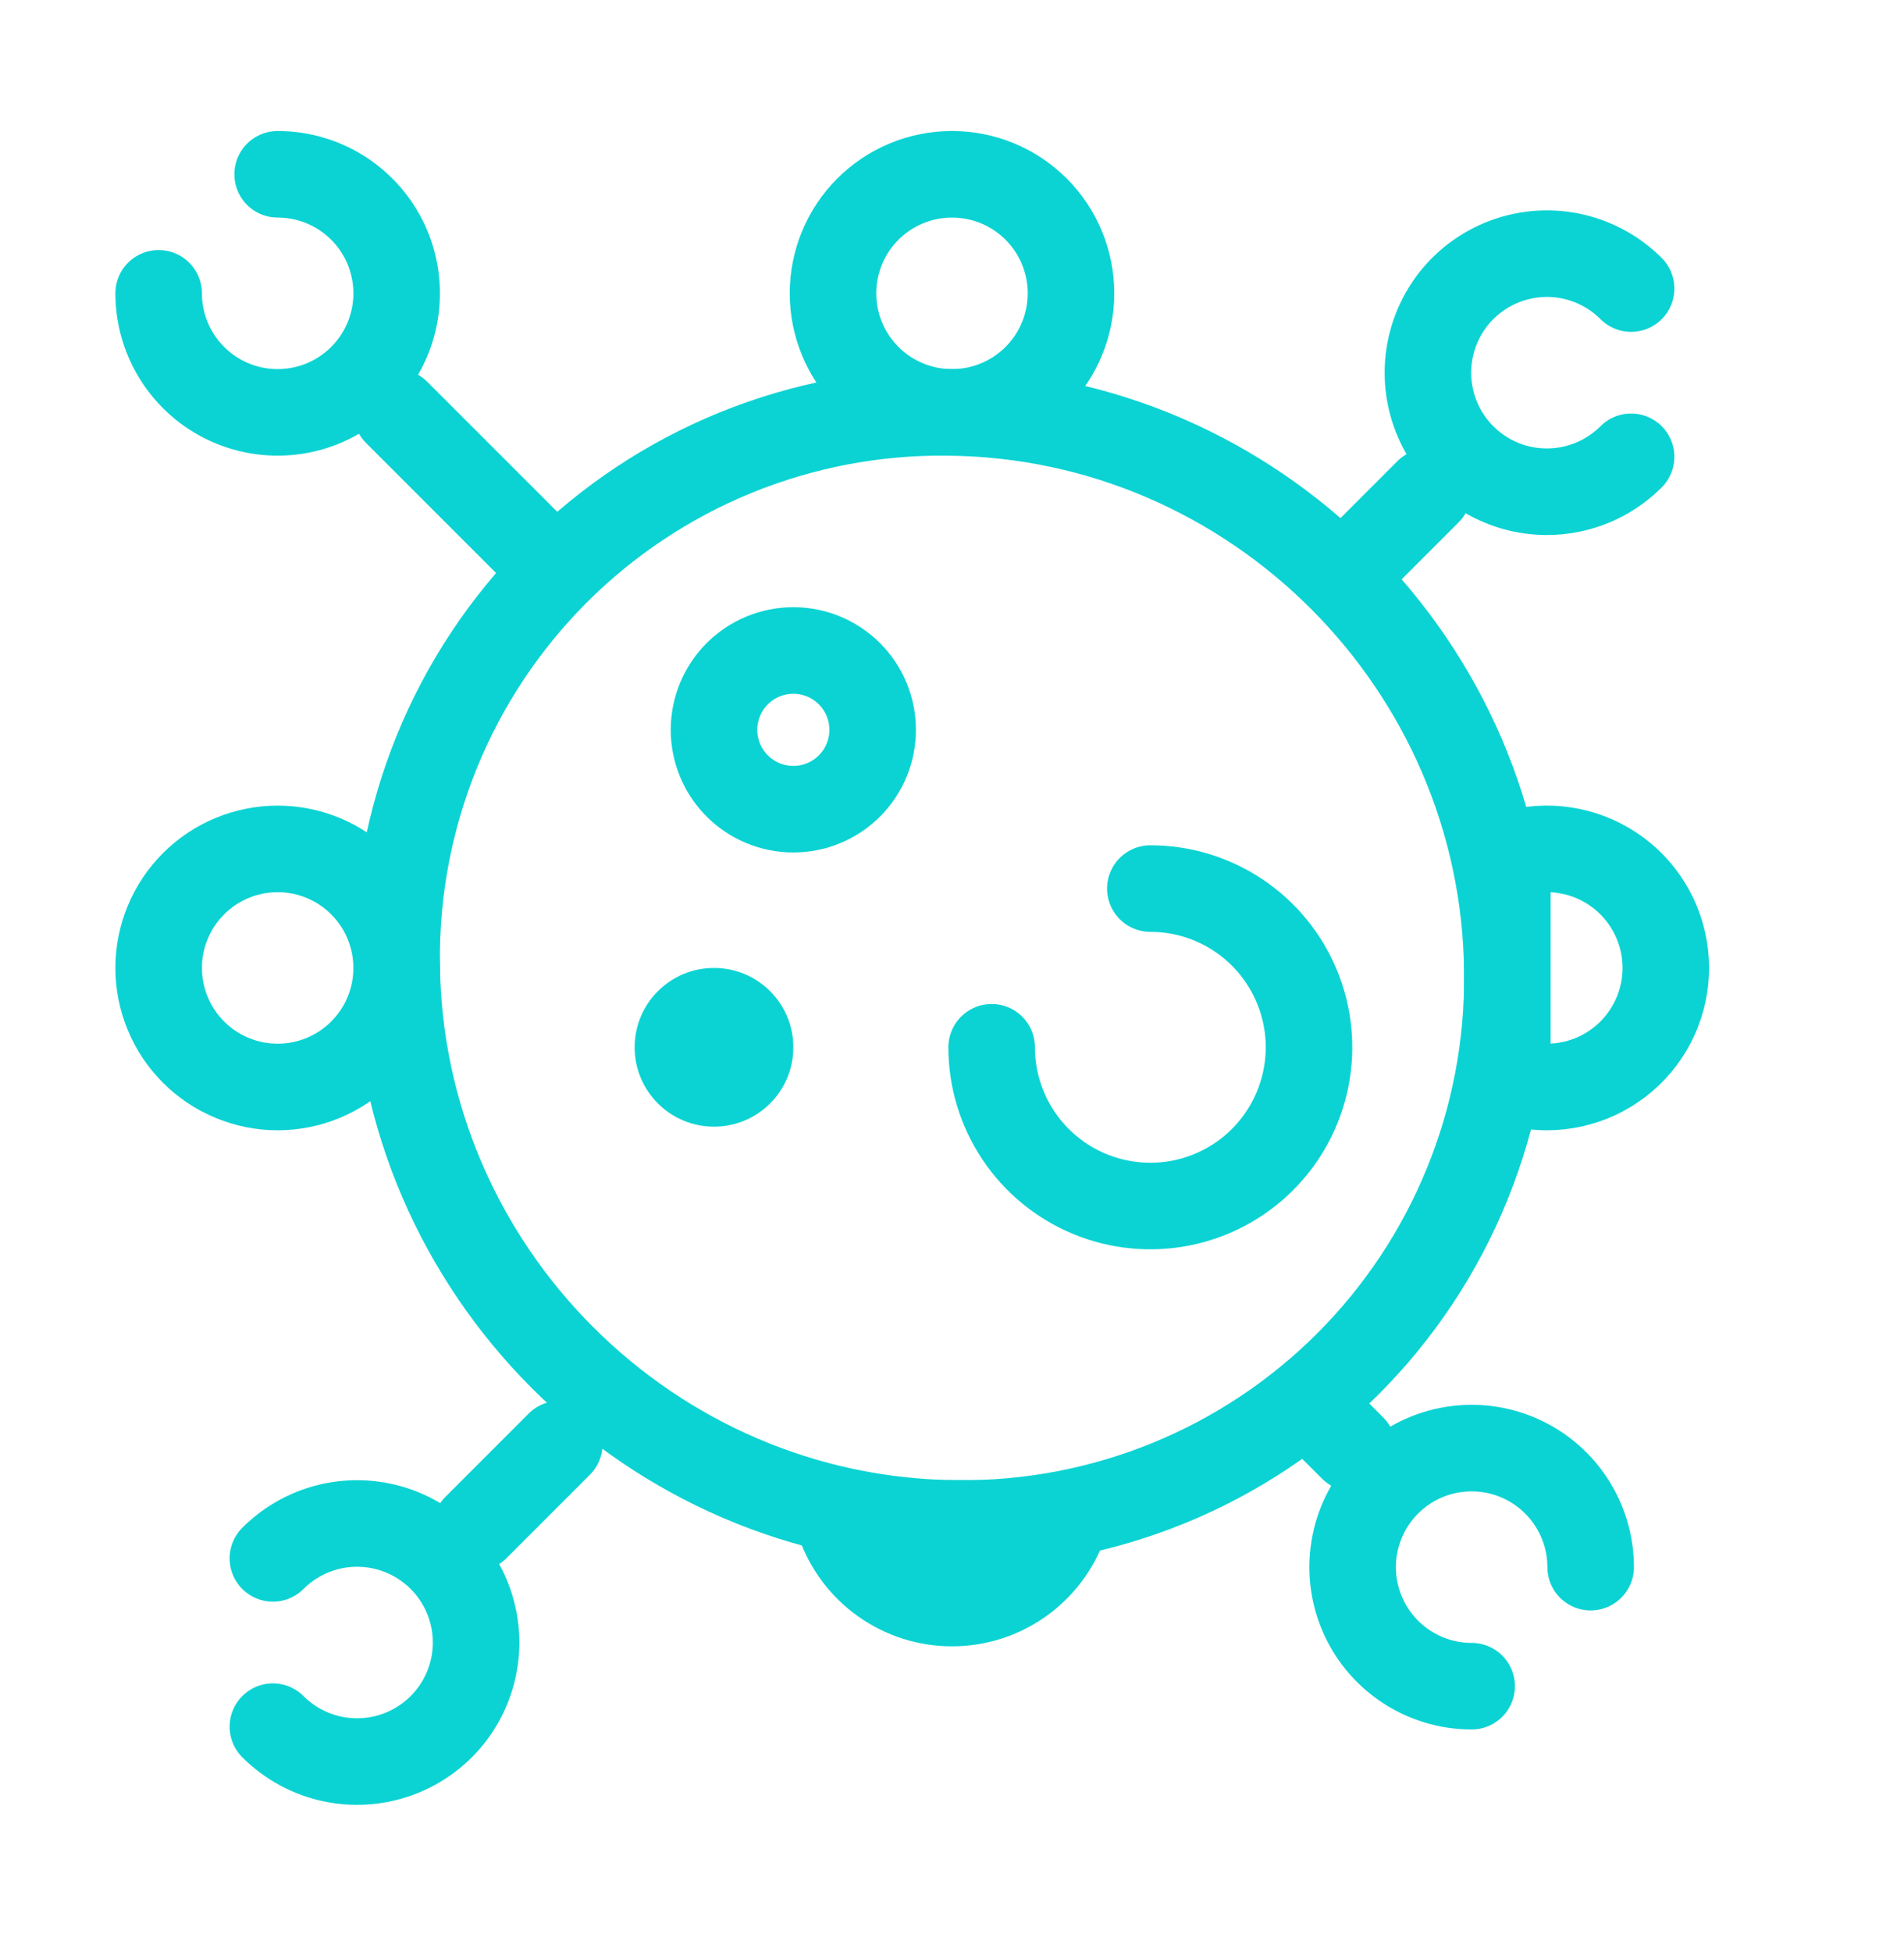
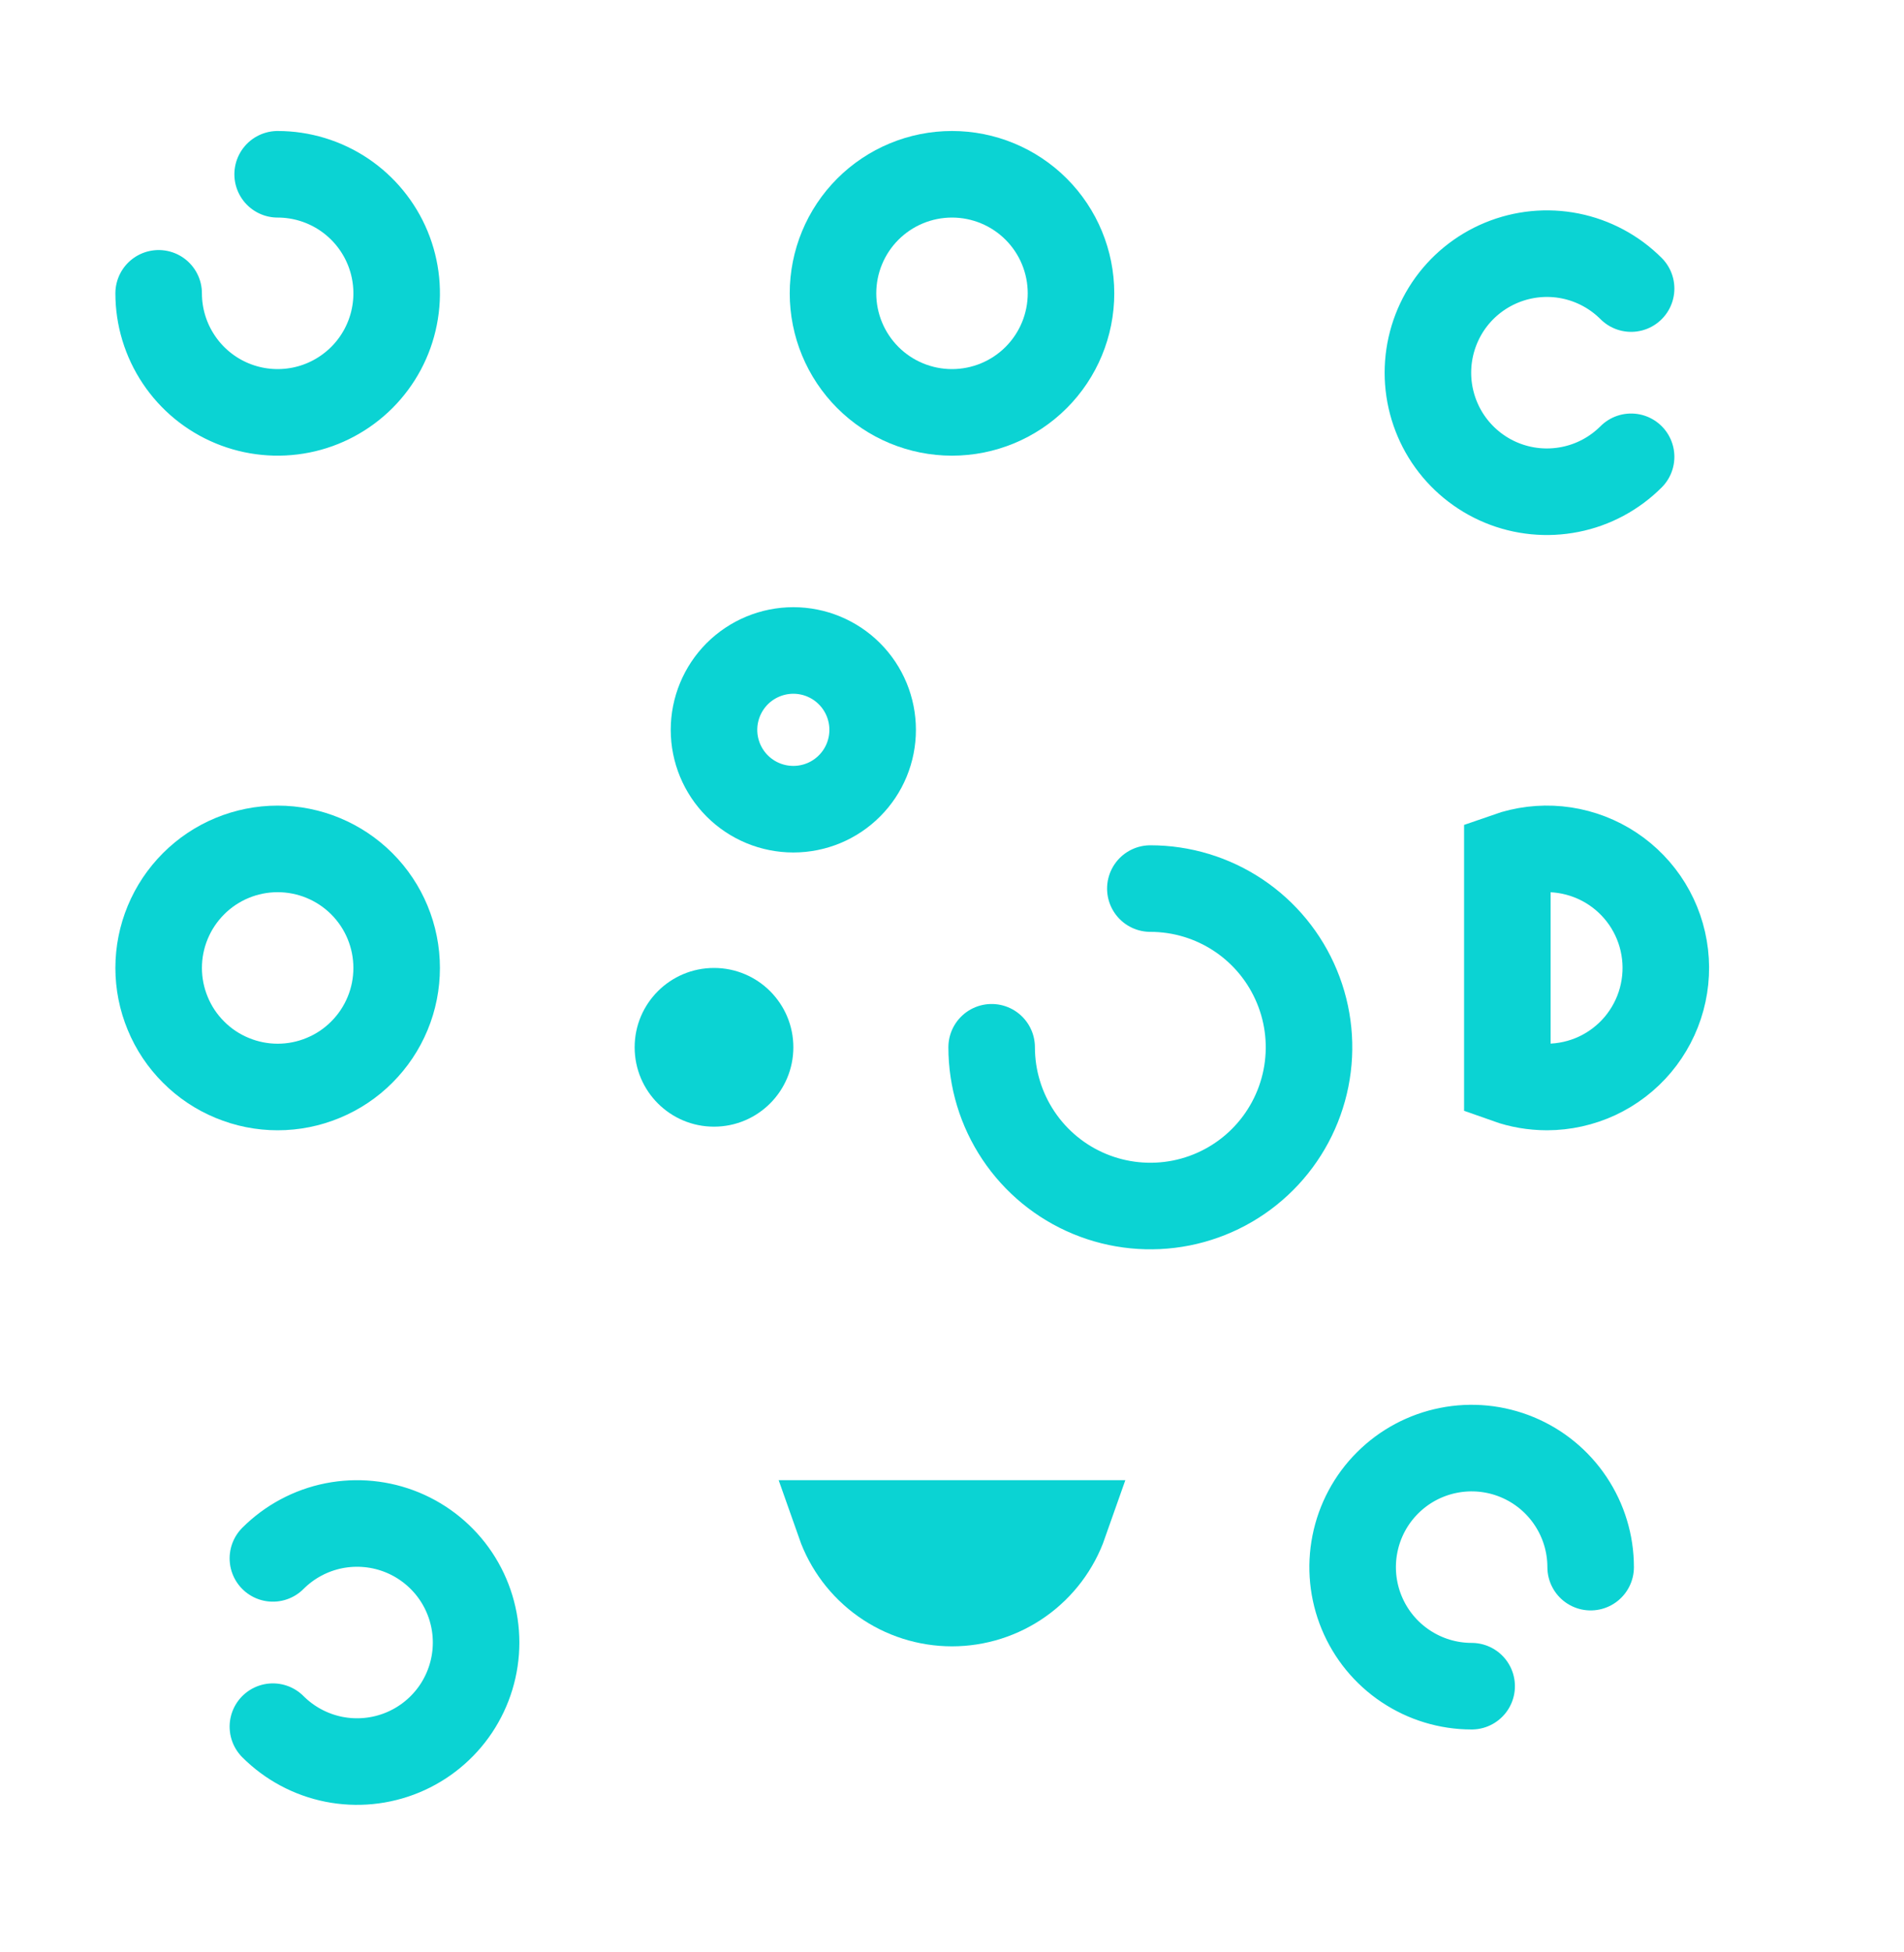
<svg xmlns="http://www.w3.org/2000/svg" width="40" height="41" viewBox="0 0 40 41" fill="none">
-   <path d="M30 10.327L28.25 12.077M8.333 8.66L11.667 11.993M28.417 30.41L27.5 29.493M10 32.077L11.75 30.327M20.095 31.993C21.619 32.011 23.132 31.723 24.544 31.148C25.956 30.573 27.238 29.721 28.316 28.643C29.394 27.565 30.246 26.282 30.821 24.87C31.397 23.459 31.684 21.946 31.667 20.422C31.615 13.977 26.35 8.71 19.907 8.66C18.382 8.642 16.869 8.93 15.457 9.505C14.045 10.08 12.762 10.932 11.684 12.01C10.605 13.089 9.754 14.371 9.178 15.784C8.603 17.196 8.316 18.709 8.333 20.233C8.385 26.675 13.65 31.942 20.095 31.993Z" stroke="#0BD3D3" stroke-width="1.818" stroke-linecap="round" />
  <path d="M20.833 21.993C20.833 22.653 21.029 23.297 21.395 23.845C21.761 24.393 22.282 24.821 22.891 25.073C23.5 25.325 24.17 25.391 24.817 25.263C25.464 25.134 26.058 24.817 26.524 24.35C26.99 23.884 27.307 23.29 27.436 22.644C27.565 21.997 27.499 21.327 27.246 20.718C26.994 20.109 26.567 19.588 26.019 19.222C25.47 18.855 24.826 18.66 24.167 18.66" stroke="#0BD3D3" stroke-width="1.818" stroke-linecap="round" />
  <path d="M18.333 15.327C18.333 15.769 18.158 16.193 17.845 16.505C17.533 16.818 17.109 16.993 16.667 16.993C16.225 16.993 15.801 16.818 15.488 16.505C15.176 16.193 15 15.769 15 15.327C15 14.885 15.176 14.461 15.488 14.148C15.801 13.836 16.225 13.66 16.667 13.66C17.109 13.66 17.533 13.836 17.845 14.148C18.158 14.461 18.333 14.885 18.333 15.327Z" stroke="#0BD3D3" stroke-width="1.818" />
  <path d="M15 23.66C15.921 23.66 16.667 22.914 16.667 21.993C16.667 21.073 15.921 20.327 15 20.327C14.079 20.327 13.333 21.073 13.333 21.993C13.333 22.914 14.079 23.66 15 23.66Z" fill="#0BD3D3" />
  <path d="M34.267 9.593C33.917 9.943 33.472 10.182 32.987 10.278C32.502 10.375 31.999 10.326 31.542 10.137C31.085 9.948 30.694 9.627 30.419 9.216C30.145 8.805 29.998 8.321 29.998 7.827C29.998 7.332 30.145 6.849 30.419 6.437C30.694 6.026 31.085 5.706 31.542 5.517C31.999 5.328 32.502 5.278 32.987 5.375C33.472 5.472 33.917 5.71 34.267 6.06M3.333 6.16C3.333 6.654 3.48 7.138 3.755 7.549C4.029 7.96 4.42 8.281 4.877 8.47C5.333 8.659 5.836 8.708 6.321 8.612C6.806 8.516 7.251 8.277 7.601 7.928C7.951 7.578 8.189 7.133 8.285 6.648C8.382 6.163 8.332 5.66 8.143 5.203C7.954 4.747 7.633 4.356 7.222 4.081C6.811 3.807 6.328 3.66 5.833 3.66" stroke="#0BD3D3" stroke-width="1.818" stroke-linecap="round" />
  <path d="M3.333 20.327C3.333 20.655 3.398 20.98 3.524 21.283C3.649 21.587 3.833 21.862 4.066 22.094C4.298 22.327 4.573 22.511 4.877 22.636C5.18 22.762 5.505 22.827 5.833 22.827C6.162 22.827 6.487 22.762 6.79 22.636C7.093 22.511 7.369 22.327 7.601 22.094C7.833 21.862 8.017 21.587 8.143 21.283C8.269 20.98 8.333 20.655 8.333 20.327C8.333 19.664 8.07 19.028 7.601 18.559C7.132 18.09 6.496 17.827 5.833 17.827C5.17 17.827 4.534 18.09 4.066 18.559C3.597 19.028 3.333 19.664 3.333 20.327Z" stroke="#0BD3D3" stroke-width="1.818" />
  <path d="M33.417 32.91C33.417 32.415 33.27 31.932 32.995 31.521C32.721 31.11 32.33 30.789 31.873 30.6C31.417 30.411 30.914 30.361 30.429 30.458C29.944 30.554 29.498 30.792 29.149 31.142C28.799 31.491 28.561 31.937 28.465 32.422C28.368 32.907 28.418 33.41 28.607 33.866C28.796 34.323 29.117 34.714 29.528 34.988C29.939 35.263 30.422 35.41 30.917 35.41M5.733 32.726C6.083 32.376 6.528 32.138 7.013 32.041C7.498 31.945 8.001 31.994 8.458 32.183C8.915 32.372 9.306 32.693 9.581 33.104C9.855 33.515 10.002 33.998 10.002 34.493C10.002 34.988 9.855 35.471 9.581 35.882C9.306 36.293 8.915 36.614 8.458 36.803C8.001 36.992 7.498 37.041 7.013 36.945C6.528 36.848 6.083 36.61 5.733 36.26" stroke="#0BD3D3" stroke-width="1.818" stroke-linecap="round" />
  <path d="M22.5 6.16C22.5 6.823 22.237 7.459 21.768 7.928C21.299 8.397 20.663 8.66 20 8.66C19.337 8.66 18.701 8.397 18.232 7.928C17.763 7.459 17.5 6.823 17.5 6.16C17.5 5.497 17.763 4.861 18.232 4.392C18.701 3.923 19.337 3.66 20 3.66C20.663 3.66 21.299 3.923 21.768 4.392C22.237 4.861 22.5 5.497 22.5 6.16ZM32.5 22.827C32.864 22.826 33.223 22.746 33.553 22.593C33.882 22.439 34.175 22.215 34.409 21.937C34.643 21.658 34.814 21.332 34.909 20.981C35.004 20.63 35.022 20.263 34.96 19.904C34.899 19.546 34.76 19.205 34.553 18.905C34.346 18.606 34.077 18.356 33.763 18.171C33.449 17.987 33.099 17.873 32.737 17.838C32.375 17.803 32.01 17.848 31.667 17.968V22.685C31.929 22.778 32.207 22.826 32.5 22.827ZM17.642 31.993C17.814 32.482 18.133 32.905 18.555 33.204C18.977 33.503 19.482 33.664 20 33.664C20.518 33.664 21.023 33.503 21.445 33.204C21.867 32.905 22.186 32.482 22.358 31.993H17.642Z" stroke="#0BD3D3" stroke-width="1.818" />
</svg>